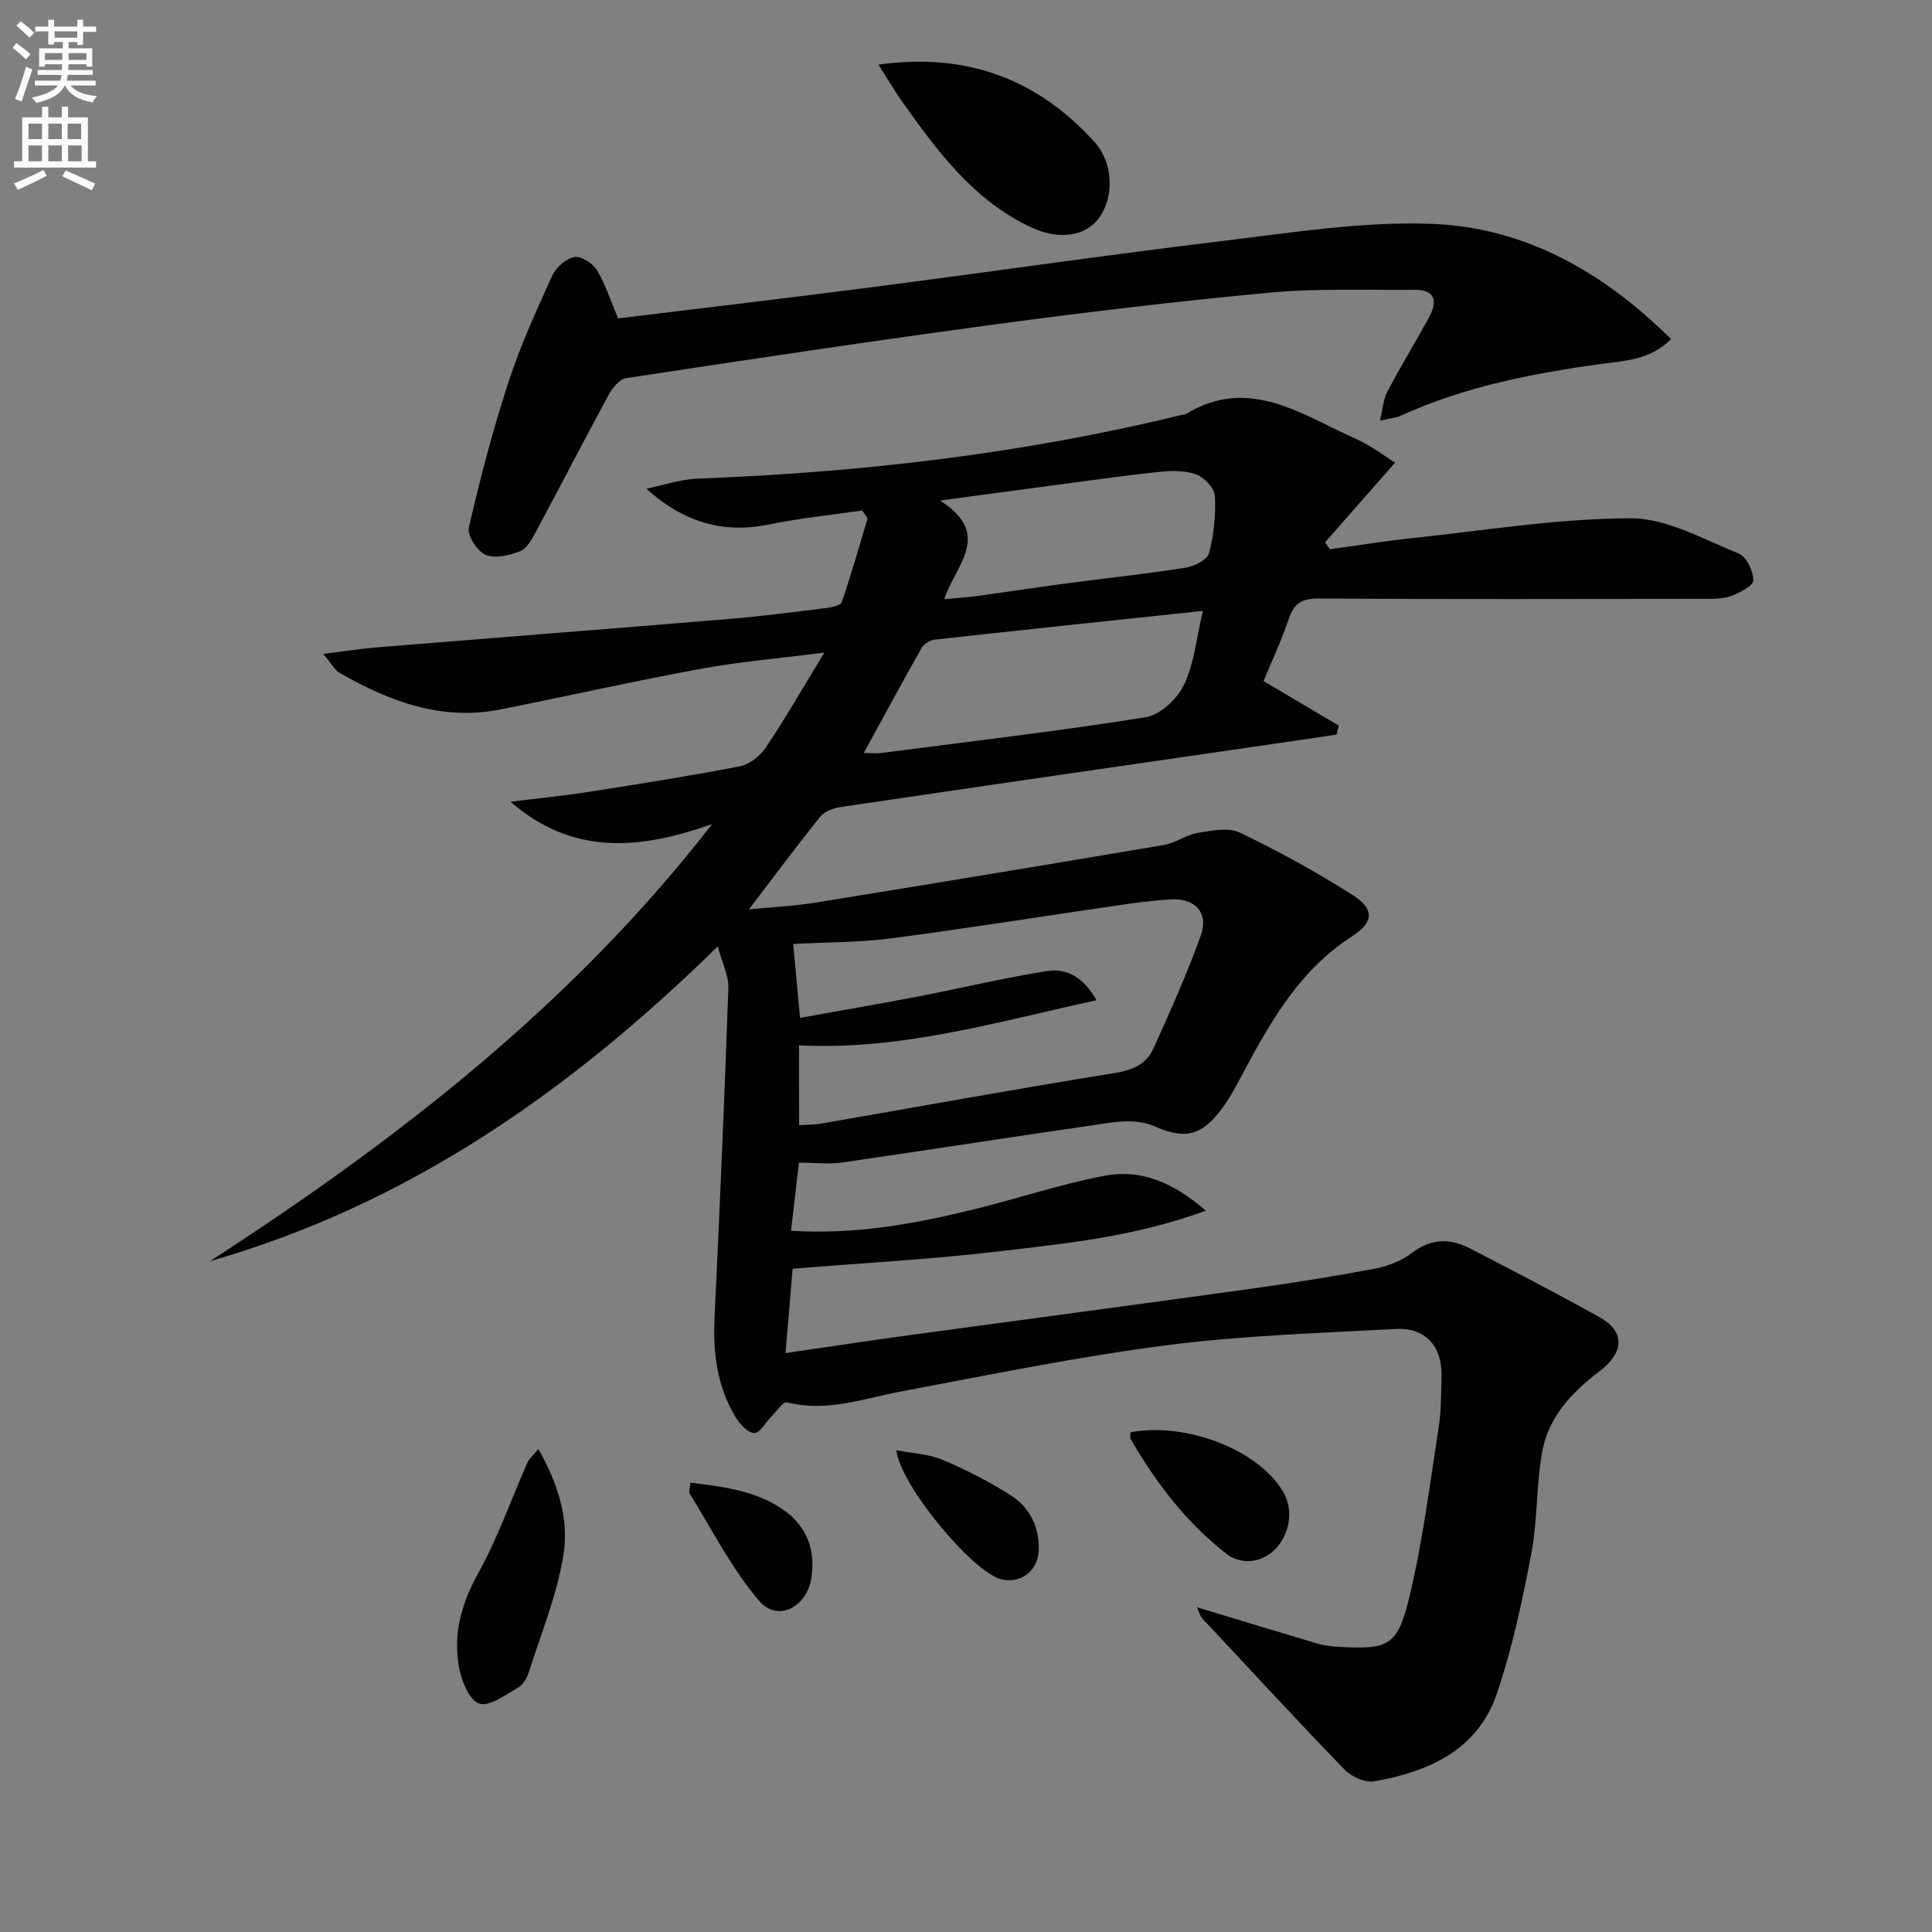
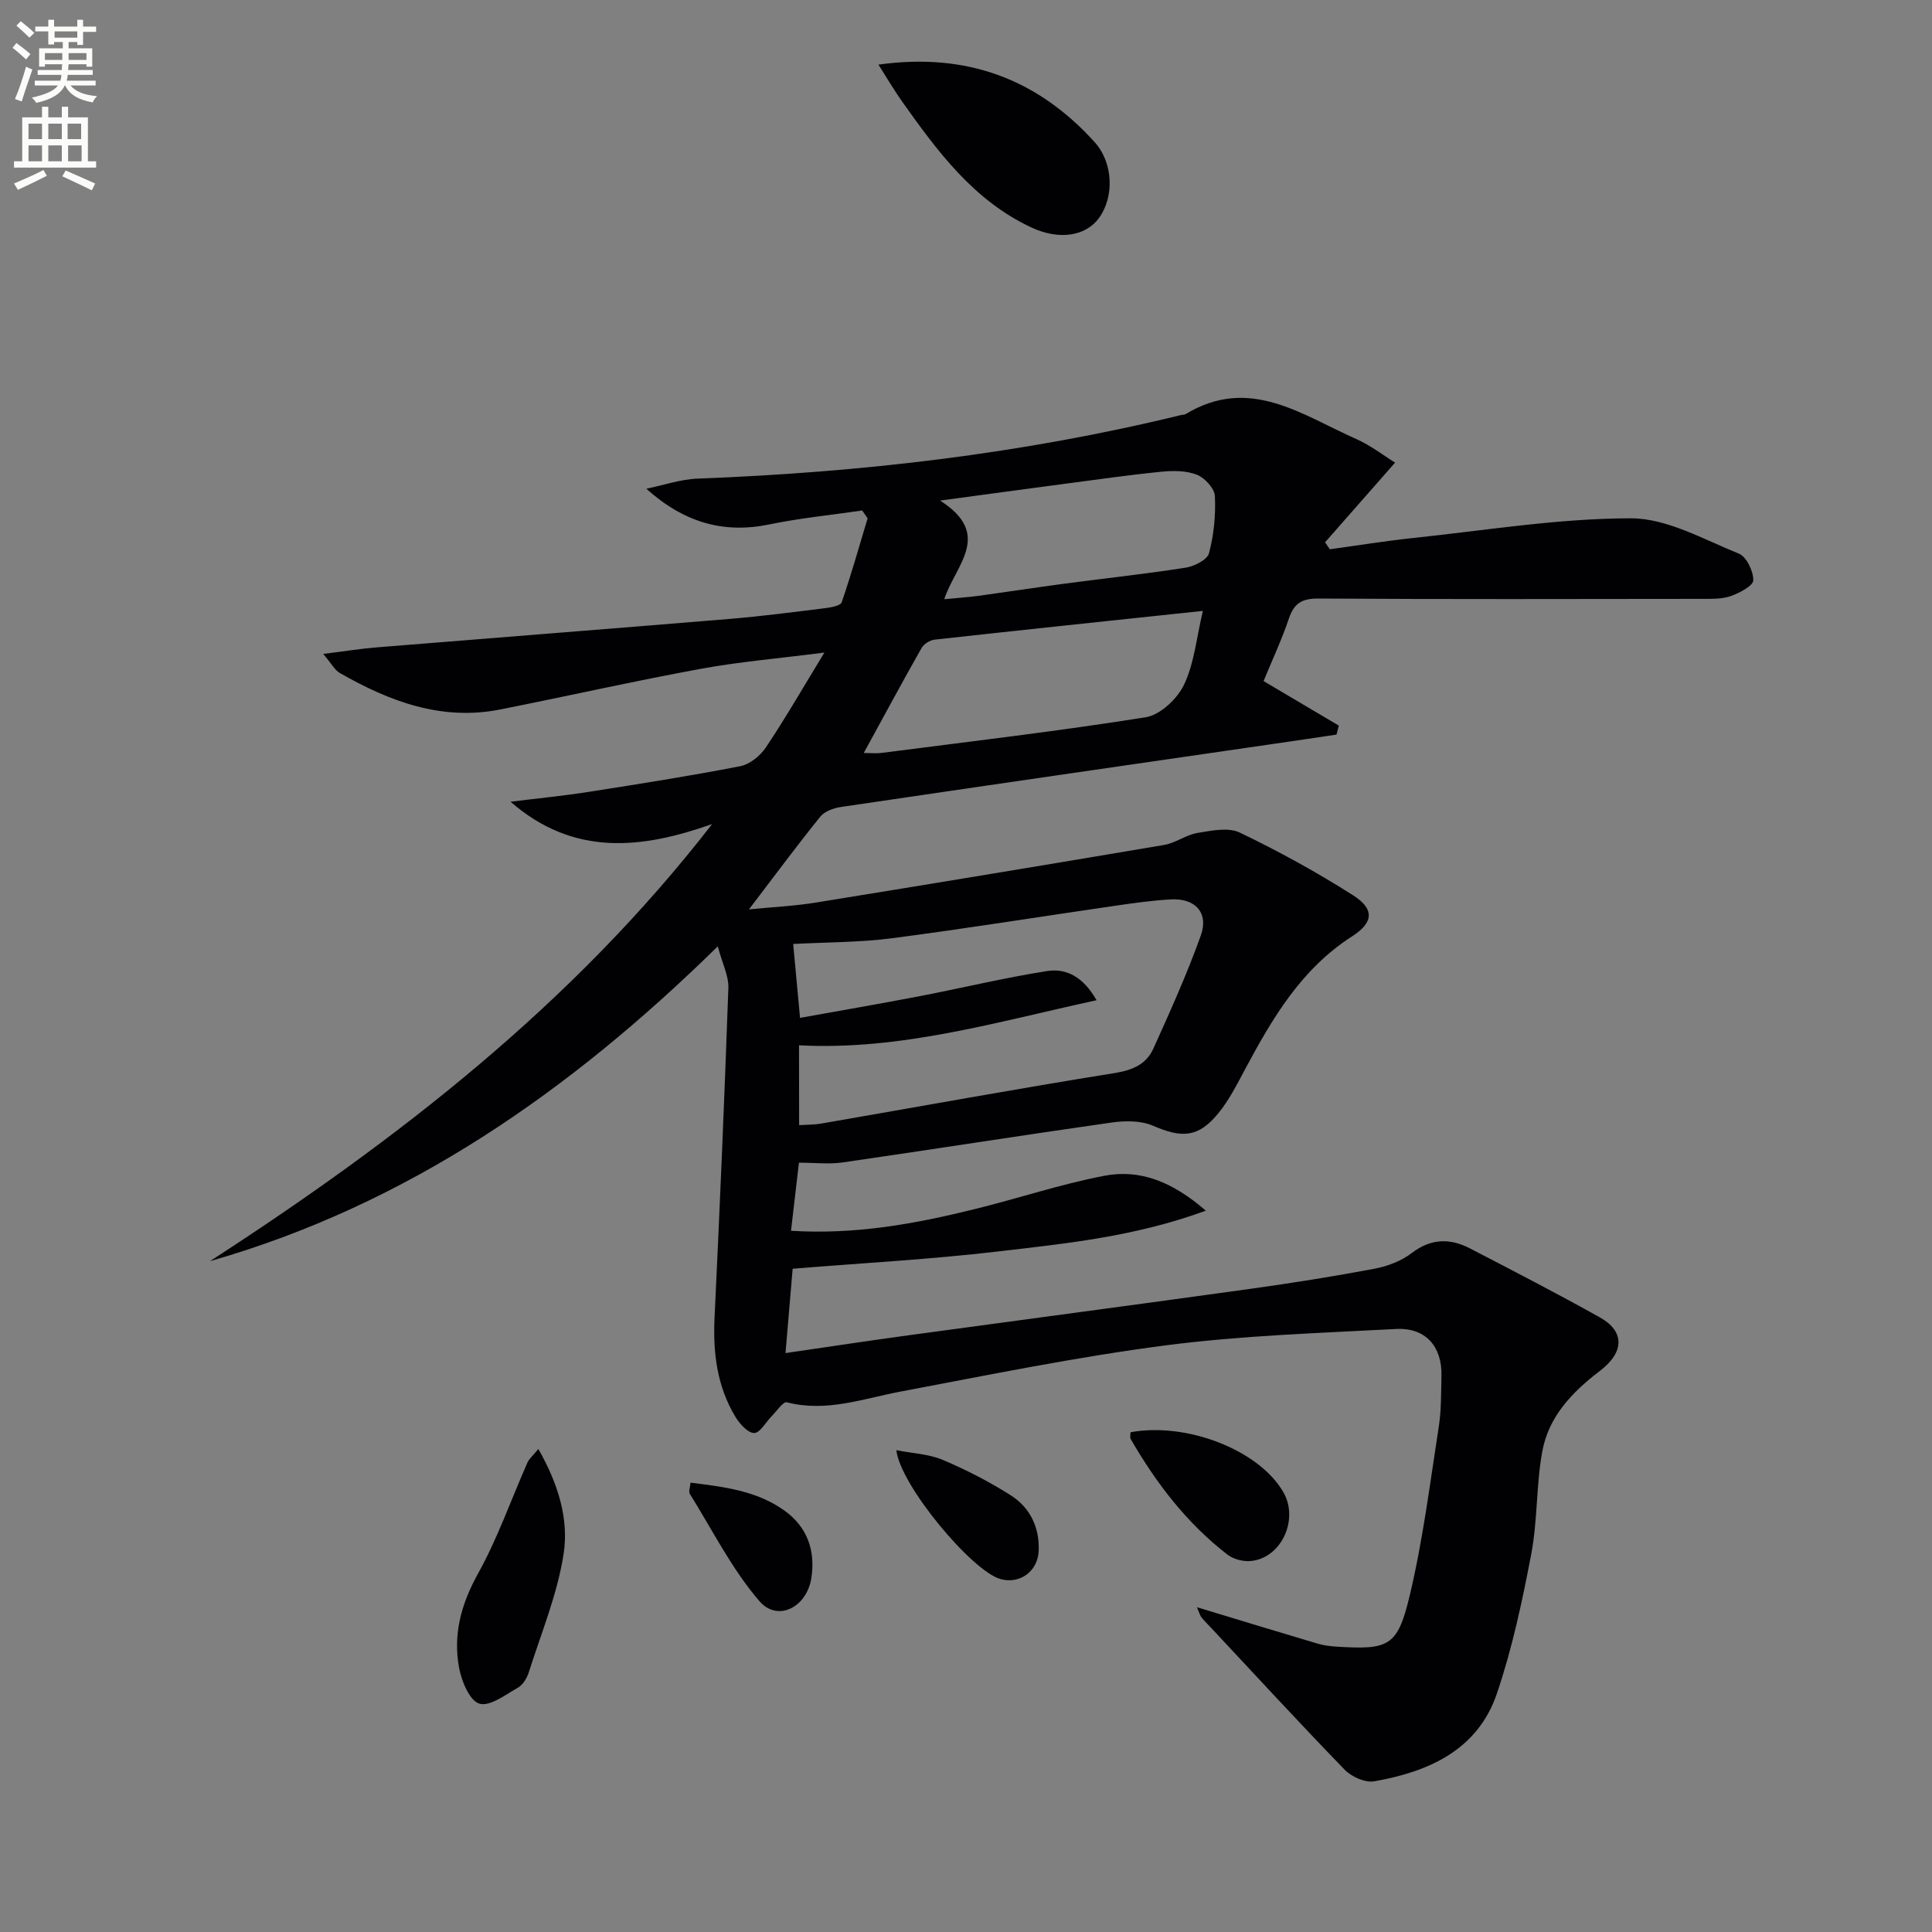
<svg xmlns="http://www.w3.org/2000/svg" enable-background="new 0 0 400 400" viewBox="0 0 400 400">
  <rect x="0" y="0" width="400" height="400" fill="#808080" stroke="none" />
  <path d="m2.6 9.9.8-1c.9.7 1.9 1.4 2.9 2.3l-.9 1.1c-1.1-1-2-1.8-2.8-2.4zm.5 10.6c.9-2.1 1.6-4.3 2.3-6.7.4.2.8.4 1.3.6-.7 2.1-1.5 4.3-2.2 6.6zm.3-15.2.9-.9c1 .8 2 1.6 2.8 2.4l-1 1c-.9-.9-1.8-1.7-2.7-2.5zm12.6-1.2h1.2v1.4h2.7v1.1h-2.7v2.7h-1.2v-.6h-1.8v1.3h4.9v3.8h-1.2v-.5h-3.7c0 .4-.1.9-.1 1.2h5.1v1h-5.2c0 .5-.1.9-.2 1.2h6v1h-5.2c1.1 1.3 2.9 2 5.5 2.2-.4.4-.7.8-.9 1.3-2.9-.5-4.8-1.6-5.7-3.5h-.1c-.8 1.7-2.7 2.9-5.9 3.6-.2-.4-.6-.8-.9-1.1 2.8-.6 4.6-1.4 5.4-2.5h-4.8v-1h5.3c.1-.3.2-.7.2-1.2h-4.9v-1h5c0-.4 0-.8.1-1.2h-3.6v.5h-1.2v-3.8h4.9v-1.3h-1.8v.5h-1.2v-2.7h-2.7v-1h2.7v-1.4h1.2v1.4h4.8zm-6.7 8.3h3.6c0-.4 0-.9 0-1.4h-3.6zm1.9-4.6h4.8v-1.3h-4.7v1.3zm6.7 3.2h-3.7v1.4h3.7z" fill="#fbfcfa" />
  <path d="m8.7 22.1h1.3v2.2h2.8v-2.2h1.3v2.2h4.1v9.1h1.7v1.3h-17v-1.3h1.7v-9.1h4.1zm.3 13.1.7 1.2c-1.8.9-3.8 1.9-6 2.9-.2-.4-.5-.8-.8-1.3 2.3-1 4.4-1.9 6.1-2.8zm-3.1-6.4h2.8v-3.2h-2.8zm0 4.6h2.8v-3.3h-2.8zm4.1-4.6h2.8v-3.2h-2.8zm0 4.6h2.8v-3.3h-2.8zm3.6 1.9c2.1.9 4.1 1.8 6.1 2.7l-.7 1.4c-2.2-1.1-4.2-2-6.1-2.9zm3.2-9.7h-2.8v3.2h2.8zm-2.7 7.8h2.8v-3.3h-2.8z" fill="#fbfcfa" />
  <g fill="#010104">
    <path d="m247.82 332.76c8.85 2.68 16.89 5.14 24.96 7.53 1.26.37 2.61.55 3.93.63 10.77.66 12.61.02 15.11-10.39 2.77-11.55 4.24-23.43 6.07-35.19.53-3.42.46-6.95.55-10.44.16-6.12-3.29-10.07-9.38-9.75-15.92.85-31.91 1.35-47.7 3.39-18.4 2.39-36.64 6.12-54.9 9.57-7.81 1.48-15.38 4.33-23.56 2.22-.75-.19-2.09 1.82-3.11 2.85-1.24 1.24-2.42 3.5-3.64 3.51-1.3.01-2.99-1.87-3.87-3.32-3.83-6.32-4.69-13.28-4.34-20.58 1.09-22.74 2.06-45.5 2.86-68.25.09-2.47-1.23-4.99-2.19-8.61-30.67 30.1-64.31 53.49-105.15 65.19 38.86-25.15 75.07-53.21 103.97-90.5-14.5 5.11-28.59 6.81-41.73-4.63 5.39-.67 10.8-1.2 16.17-2.04 10.48-1.64 20.96-3.29 31.36-5.31 1.98-.39 4.17-2.14 5.33-3.88 4.04-6.04 7.67-12.35 12.12-19.65-9.41 1.21-17.6 1.89-25.64 3.37-13.87 2.55-27.63 5.66-41.47 8.41-12.15 2.41-22.92-1.67-33.21-7.55-1.04-.59-1.68-1.88-3.44-3.95 4.44-.55 7.75-1.09 11.09-1.36 24.35-1.98 48.7-3.87 73.05-5.89 6.62-.55 13.21-1.41 19.8-2.23 1.21-.15 3.16-.5 3.41-1.23 1.97-5.72 3.61-11.56 5.36-17.36-.37-.54-.74-1.09-1.12-1.63-6.43.94-12.91 1.58-19.26 2.89-9.44 1.95-17.64-.39-25.43-7.39 3.55-.73 7.08-1.97 10.65-2.1 33.77-1.28 67.18-5.13 100.05-13.16.32-.08.71-.03.97-.2 13.2-8.01 24.08.2 35.34 5.18 2.94 1.3 5.56 3.36 8.01 4.87-5.02 5.71-9.76 11.1-14.5 16.5.33.48.66.96.99 1.44 5.77-.79 11.52-1.73 17.31-2.34 14.99-1.58 30-4.06 45-4.07 7.48-.01 15.06 4.37 22.37 7.31 1.58.64 3.01 3.63 2.99 5.52-.01 1.14-2.83 2.62-4.63 3.26-1.81.65-3.92.58-5.9.59-26.5.03-52.99.1-79.49-.07-3.4-.02-5.06.96-6.13 4.15-1.48 4.38-3.46 8.6-5.24 12.94 5.33 3.16 10.46 6.19 15.58 9.22-.16.62-.32 1.24-.48 1.86-4.31.64-8.63 1.29-12.94 1.91-29.9 4.34-59.8 8.66-89.68 13.08-1.5.22-3.35.89-4.25 1.99-4.78 5.92-9.31 12.04-14.78 19.21 5.2-.51 9.53-.71 13.77-1.4 24.07-3.9 48.13-7.87 72.17-11.94 2.39-.4 4.56-2.1 6.94-2.49 2.88-.48 6.37-1.21 8.75-.07 8.04 3.86 15.92 8.19 23.45 12.98 4.44 2.82 4.28 5.62-.19 8.49-10.57 6.77-16.56 17.04-22.24 27.66-1.64 3.07-3.24 6.24-5.42 8.92-4.15 5.1-7.53 5.26-13.57 2.64-2.5-1.08-5.78-1.06-8.59-.66-18.55 2.64-37.07 5.57-55.61 8.25-2.87.42-5.86.06-9.11.06-.54 4.62-1.07 9.15-1.64 14.1 13.3.83 25.65-1.43 37.89-4.45 9-2.21 17.85-5.18 26.93-6.93 7.42-1.43 14.11 1.18 21.06 7.22-14.83 5.42-28.99 6.79-43 8.44-13.94 1.64-27.98 2.39-42.54 3.58-.4 4.71-.91 10.74-1.48 17.46 8.73-1.27 17.04-2.53 25.37-3.67 23.67-3.23 47.35-6.36 71.02-9.65 8.54-1.19 17.06-2.54 25.53-4.14 2.7-.51 5.57-1.59 7.72-3.24 4.01-3.07 7.95-3.11 12.09-.96 9 4.66 18.01 9.32 26.86 14.26 5.09 2.84 5.22 7.13.01 11.1-5.77 4.4-10.59 9.46-11.91 16.63-1.29 6.99-.96 14.29-2.29 21.27-1.85 9.72-3.93 19.5-7.1 28.85-3.97 11.72-14.11 16.23-25.41 18.21-1.87.33-4.68-.92-6.09-2.37-9.36-9.64-18.45-19.54-27.63-29.35-.68-.73-1.4-1.43-2.03-2.2-.31-.38-.42-.89-.95-2.12zm-82.37-99.81c1.7-.11 3.18-.08 4.6-.33 20.27-3.51 40.51-7.21 60.82-10.47 3.72-.6 6.48-1.86 7.92-5.05 3.49-7.71 6.97-15.45 9.82-23.4 1.69-4.72-1.15-7.78-6.22-7.49-3.81.22-7.61.75-11.39 1.3-15.43 2.24-30.83 4.72-46.29 6.74-6.71.87-13.54.82-20.49 1.19.45 4.87.89 9.58 1.42 15.3 8.55-1.54 16.69-2.94 24.8-4.5 8.78-1.69 17.49-3.8 26.32-5.19 4.09-.65 7.58 1.29 10.27 6.04-20.78 4.5-40.47 10.43-61.6 9.33.02 5.33.02 10.75.02 16.53zm13.38-77.05c1.55 0 2.65.12 3.72-.02 18.24-2.36 36.51-4.49 54.66-7.38 3-.48 6.54-3.81 7.93-6.74 2.12-4.44 2.57-9.67 3.9-15.28-19.04 2.02-37.29 3.93-55.53 5.95-.97.11-2.23.89-2.7 1.72-3.99 7.03-7.82 14.14-11.98 21.75zm16.67-31.84c2.9-.28 5.02-.42 7.11-.7 5.91-.81 11.81-1.72 17.72-2.51 8.38-1.11 16.8-2.01 25.15-3.32 1.79-.28 4.47-1.63 4.83-2.99 1.01-3.8 1.41-7.89 1.22-11.83-.08-1.59-2.08-3.76-3.7-4.41-2.19-.87-4.9-.88-7.32-.64-6.76.67-13.49 1.64-20.23 2.53-7.92 1.04-15.84 2.13-25.65 3.45 11.08 7.05 3.1 13.43.87 20.42z" />
-     <path d="m127.97 65.92c17.83-2.18 35.47-4.25 53.08-6.53 24.04-3.11 48.02-6.6 72.08-9.5 14.34-1.73 28.82-4.06 43.15-3.55 19.43.69 35.71 9.99 49.71 23.88-4.42 4.36-9.65 4.47-14.69 5.16-14.18 1.95-28.16 4.71-41.3 10.69-.99.45-2.16.53-4.3 1.03.61-2.5.72-4.45 1.54-6.02 2.71-5.14 5.73-10.12 8.53-15.21 1.85-3.36 1.63-5.91-3.04-5.87-9.95.09-19.96-.33-29.83.59-19 1.76-37.97 4.03-56.88 6.57-25.5 3.43-50.94 7.27-76.37 11.13-1.37.21-2.85 2.01-3.62 3.43-5.08 9.35-9.94 18.81-14.97 28.18-.85 1.58-1.88 3.61-3.32 4.2-2.22.9-5.23 1.6-7.22.76-1.71-.72-3.82-4.01-3.45-5.64 2.33-10.12 4.97-20.2 8.19-30.07 2.46-7.54 5.78-14.83 9.07-22.07.77-1.7 2.84-3.53 4.58-3.86 1.39-.26 3.82 1.29 4.68 2.71 1.77 2.93 2.82 6.29 4.38 9.99z" />
    <path d="m181.87 13.38c18.22-2.55 32.89 2.94 44.74 16.02 3.85 4.24 4.13 11.22.98 15.66-2.72 3.83-8.26 4.74-14.04 2.04-11.93-5.56-19.44-15.74-26.76-26.05-1.68-2.38-3.15-4.89-4.92-7.67z" />
    <path d="m111.46 300c4.07 7.13 6.34 14.44 5.24 21.64-1.27 8.36-4.63 16.41-7.21 24.56-.38 1.21-1.21 2.62-2.25 3.21-2.59 1.47-5.87 3.98-8.01 3.31-2.01-.63-3.67-4.65-4.18-7.42-1.28-6.88.42-13.2 3.92-19.5 4.06-7.31 6.84-15.32 10.24-23 .36-.81 1.14-1.44 2.25-2.8z" />
    <path d="m234.07 296.53c11.72-2.14 26.63 3.73 31.63 12.4 3.35 5.81-.6 13.97-7.05 14.28-1.51.07-3.36-.45-4.54-1.36-8.4-6.49-14.73-14.77-20.01-23.91-.21-.36-.03-.95-.03-1.41z" />
    <path d="m185.58 300.25c3.43.67 6.74.79 9.6 2 4.86 2.06 9.62 4.5 14.07 7.33 4 2.54 5.99 6.61 5.8 11.49-.16 4.24-3.89 6.97-7.9 5.86-5.87-1.61-20.74-19.36-21.57-26.68z" />
-     <path d="m142.96 306.97c6.95.86 13.65 1.67 19.37 5.72 4.8 3.4 6.54 8.33 5.65 14.03-.95 6.08-6.99 9.16-10.76 4.77-5.71-6.63-9.73-14.72-14.41-22.22-.27-.43.06-1.22.15-2.3z" />
+     <path d="m142.96 306.97c6.95.86 13.65 1.67 19.37 5.72 4.8 3.4 6.54 8.33 5.65 14.03-.95 6.08-6.99 9.16-10.76 4.77-5.71-6.63-9.73-14.72-14.41-22.22-.27-.43.06-1.22.15-2.3" />
  </g>
</svg>